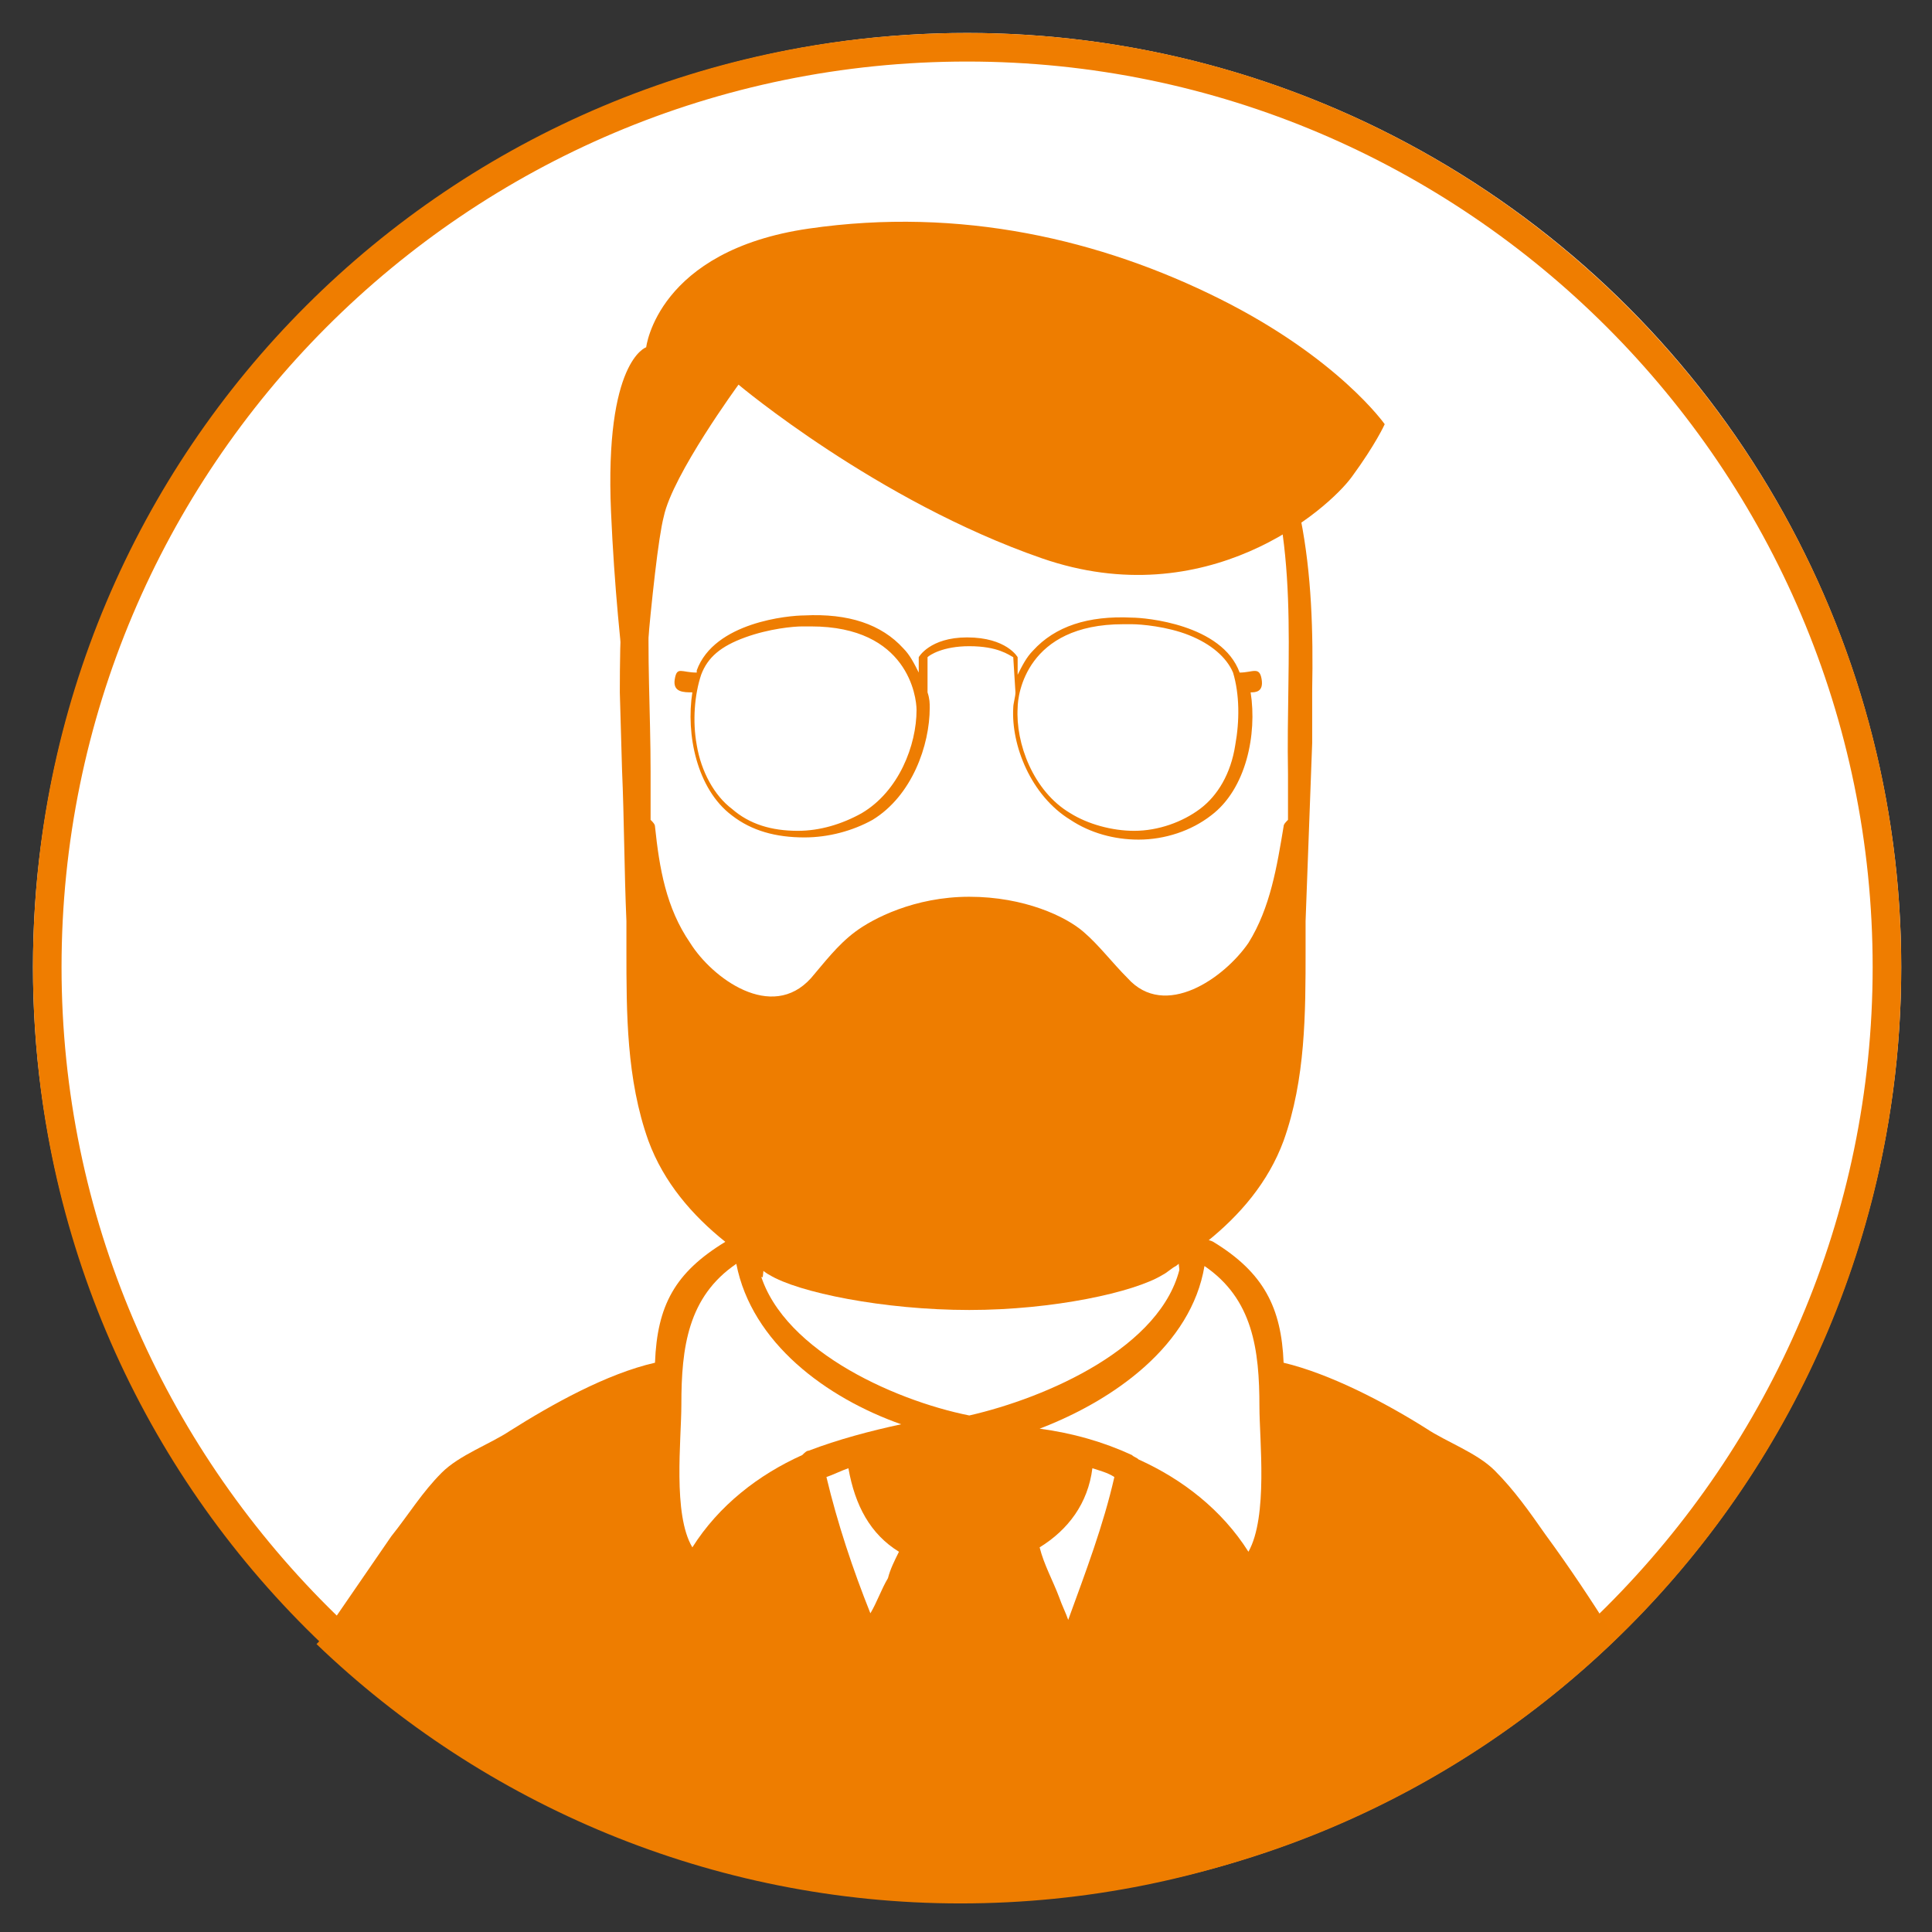
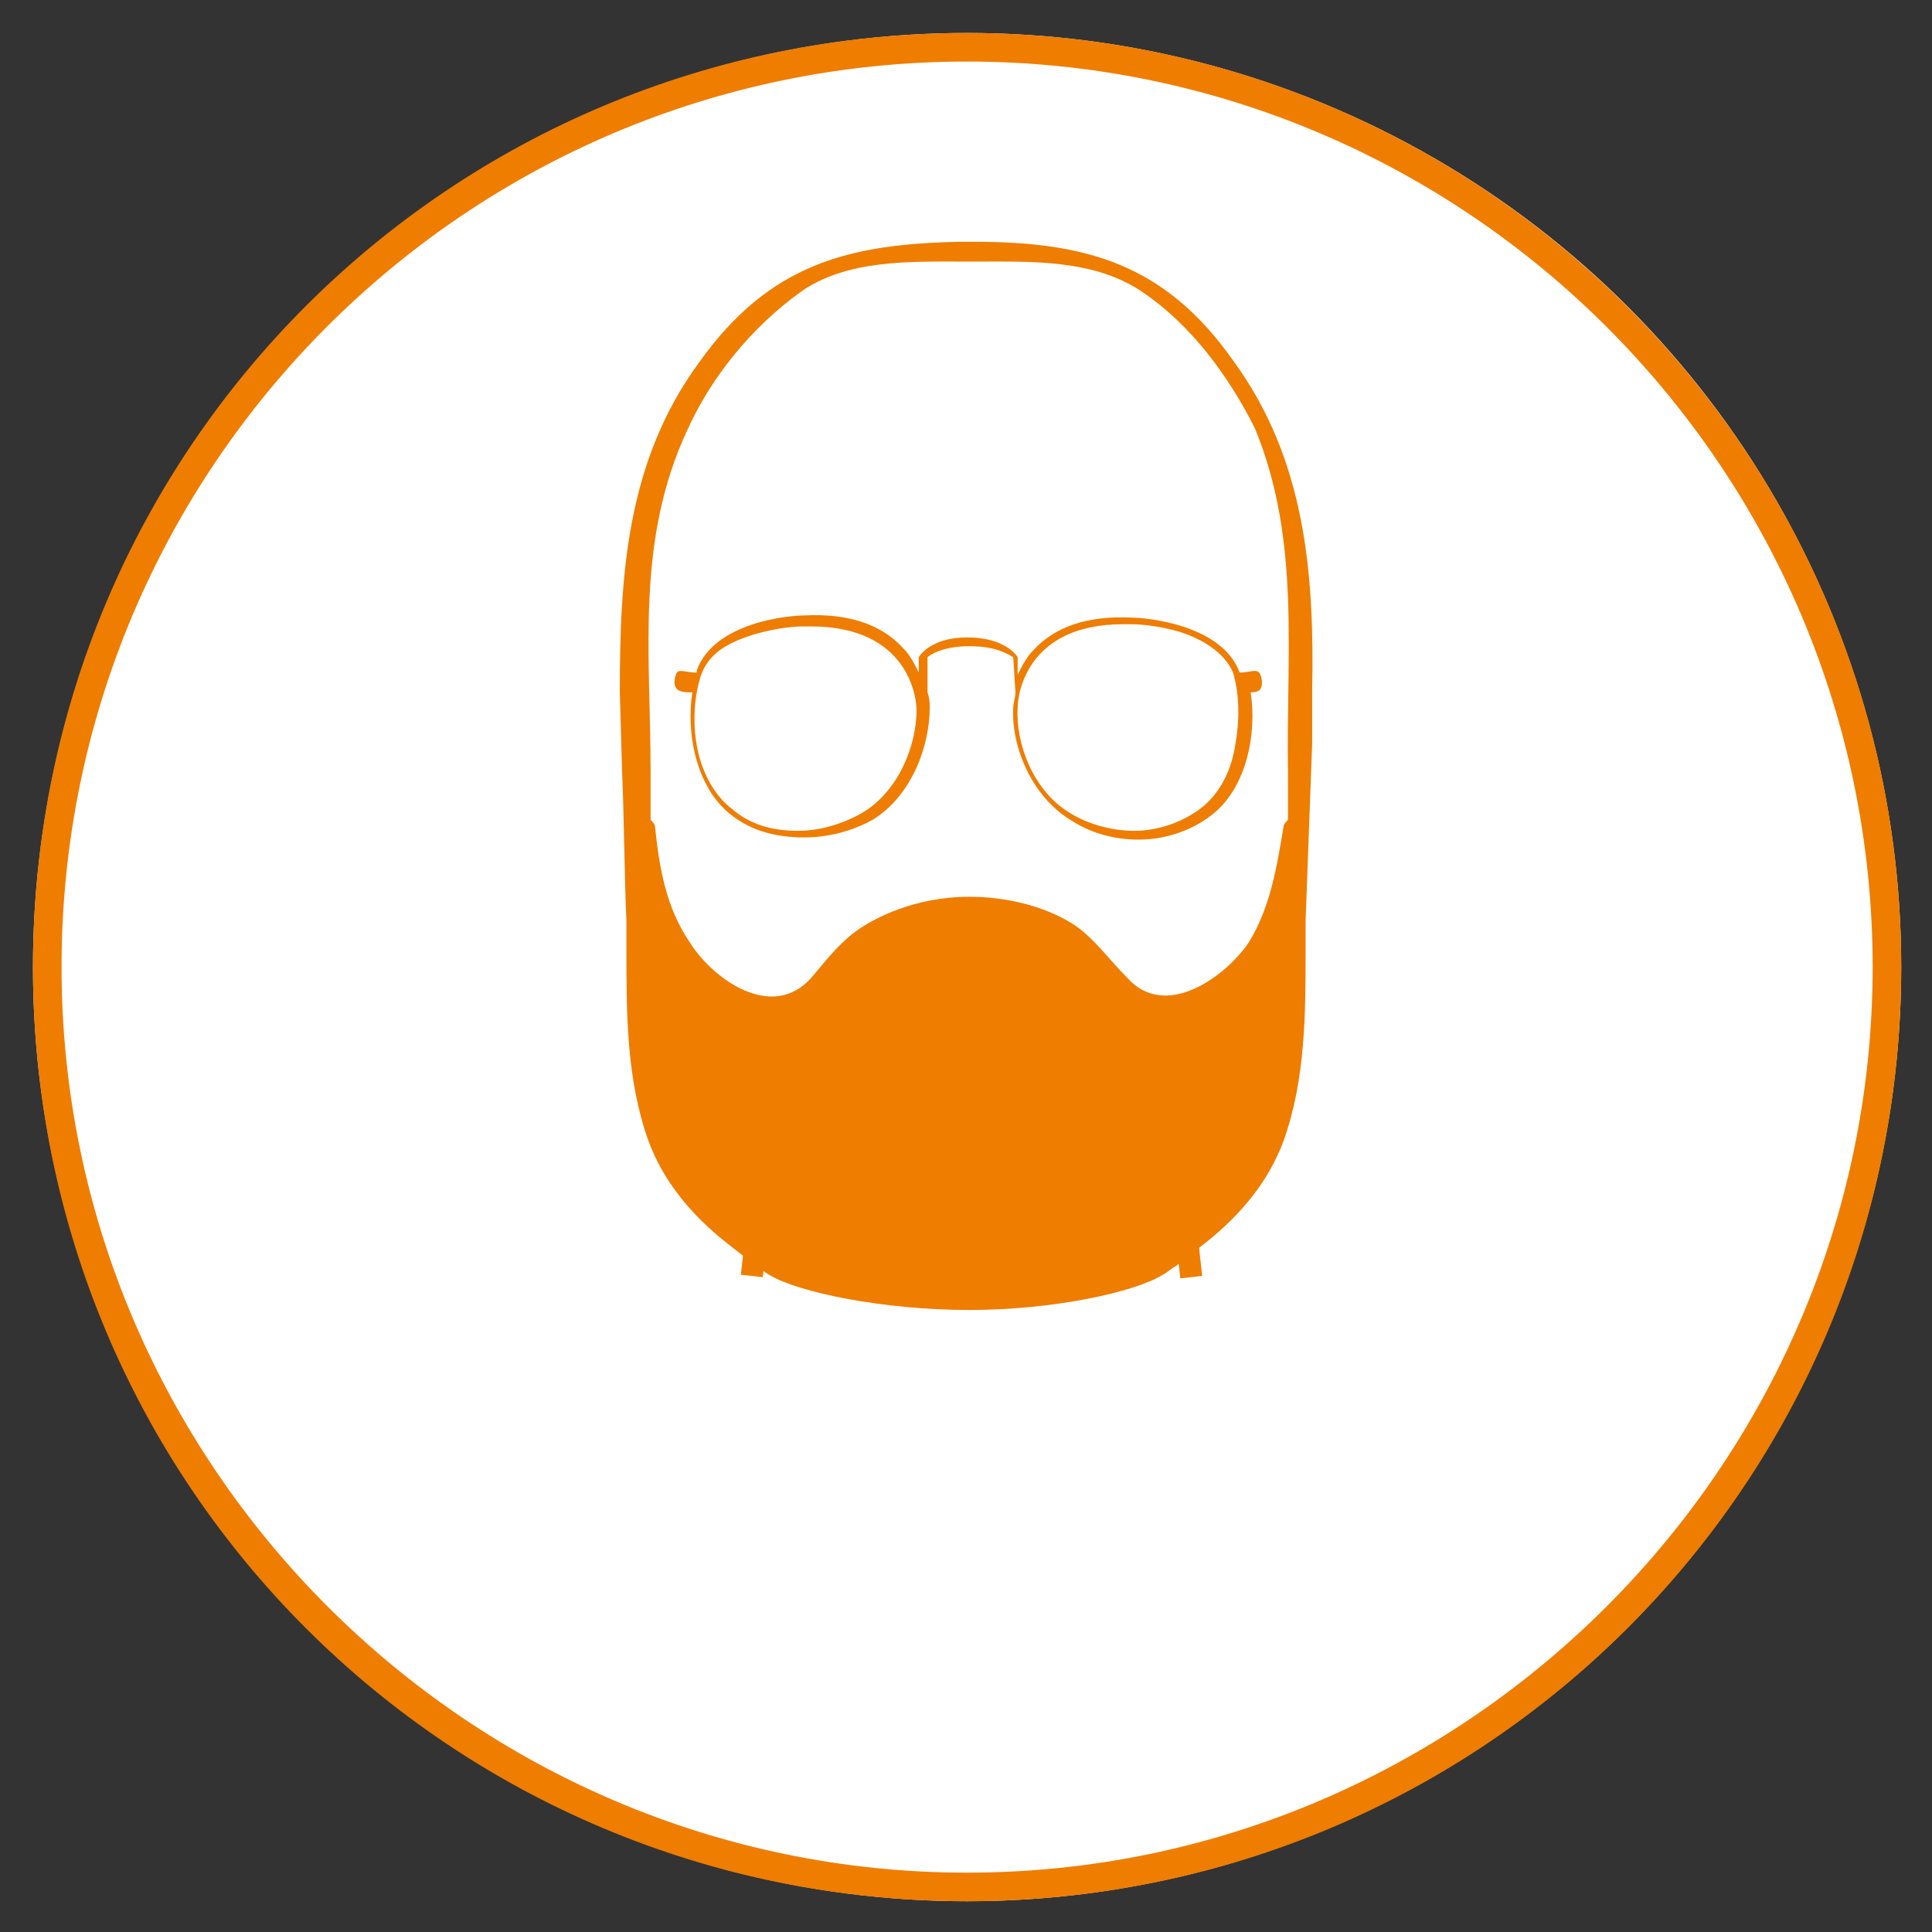
<svg xmlns="http://www.w3.org/2000/svg" version="1.1" id="Livello_1" x="0px" y="0px" viewBox="0 0 87.9 87.9" style="enable-background:new 0 0 87.9 87.9;" xml:space="preserve">
  <rect x="0" y="0" width="87.9" height="87.9" fill="#333333" stroke="none" />
  <style type="text/css">
	.st0{fill:#FFFFFF;}
	.st1{fill:#EF7D00;}
	.st2{fill:#EE7D00;}
	.st3{fill:#EE7D02;}
</style>
  <circle class="st0" cx="44" cy="44" r="42.5" />
  <g>
    <path class="st1" d="M44,2.8c22.7,0,41.2,18.5,41.2,41.2S66.6,85.2,44,85.2S2.8,66.7,2.8,44S21.2,2.8,44,2.8 M44,1.5   C20.5,1.5,1.5,20.4,1.5,44s19,42.5,42.5,42.5s42.5-19,42.5-42.5S67.4,1.5,44,1.5L44,1.5z" />
  </g>
  <path class="st0" d="M34.3,52.4h19.8L54,58.2c0,0-3.1,6.4-9.7,6.6c-6.5,0.2-10.3-7.1-10.3-7.1L34.3,52.4z" />
-   <path class="st2" d="M73.4,74.4c-1-1.6-2-3.1-3.1-4.6c-0.7-1-1.4-2-2.3-2.9c-0.8-0.8-2.2-1.3-3.1-1.9c-1.9-1.2-4.4-2.5-6.5-3  c-0.1-2.5-0.9-4.1-3.2-5.5c0,0-0.5-0.3-1.1,0.1c-0.5,0.3-0.4,1-0.4,1l0,0l0,0c-0.8,3.7-6.1,6-9.6,6.8c-3.5-0.7-8.8-3.1-9.6-6.8  c0,0,0.1-0.7-0.4-1c-0.5-0.3-1.1-0.1-1.1-0.1c-2.3,1.4-3.1,2.9-3.2,5.5c-2.2,0.5-4.7,1.9-6.6,3.1c-0.9,0.6-2.3,1.1-3.1,1.9  c-0.9,0.9-1.5,1.9-2.3,2.9c-1.1,1.6-2.2,3.2-3.3,4.8c0,0-0.1,0.1-0.1,0.1c7.6,7.3,18,11.8,29.3,11.8c11.5,0,21.9-4.6,29.5-12  L73.4,74.4z" />
-   <path class="st0" d="M48.6,73.7c-0.1-0.3-0.3-0.7-0.4-1c-0.3-0.8-0.7-1.5-0.9-2.3c1.3-0.8,2.2-2,2.4-3.6c0.3,0.1,0.7,0.2,1,0.4  C50.2,69.4,49.4,71.5,48.6,73.7z" />
  <path class="st0" d="M54.8,57.6c2.2,1.5,2.5,3.8,2.5,6.4c0,1.5,0.4,5-0.5,6.6c-1.2-1.9-3-3.3-5-4.2c-0.1-0.1-0.2-0.1-0.3-0.2  c-1.3-0.6-2.7-1-4.2-1.2C50.7,63.7,54.2,61.2,54.8,57.6z" />
  <path class="st0" d="M40.4,71.8c-0.3,0.5-0.5,1.1-0.8,1.6c-0.8-2-1.5-4.1-2-6.2c0.3-0.1,0.7-0.3,1-0.4c0.3,1.7,1,3,2.3,3.8  C40.7,71,40.5,71.4,40.4,71.8z" />
-   <path class="st0" d="M31,63.9c0-2.6,0.3-4.9,2.5-6.4c0.7,3.6,4.1,6.1,7.5,7.3c-1.4,0.3-2.9,0.7-4.2,1.2c-0.1,0-0.2,0.1-0.3,0.2  c-2,0.9-3.8,2.3-5,4.2C30.6,68.9,31,65.5,31,63.9z" />
  <rect x="31.7" y="54.8" transform="matrix(0.11 -0.994 0.994 0.11 -24.25 83.479)" class="st2" width="5.6" height="1" />
  <rect x="53.4" y="52.5" transform="matrix(0.994 -0.11 0.11 0.994 -5.769 6.283)" class="st2" width="1" height="5.6" />
  <g>
    <path class="st2" d="M59.7,33.8l0-1.3l0-1.1c0.1-5.3-0.3-10.5-3.6-15C53,12,49.4,11,44.3,11c0,0,0,0,0,0c-0.1,0-0.2,0-0.3,0   c-0.1,0-0.2,0-0.3,0c0,0,0,0,0,0c-5.1,0.1-8.7,1-11.9,5.5c-3.3,4.5-3.6,9.7-3.6,15l0.1,3.5c0.1,2.3,0.1,4.6,0.2,6.9c0,0,0,0,0,0   l0,1.1c0,0.1,0,0.1,0,0.2c0,2.9,0,5.9,1,8.7c0.7,1.9,2,3.4,3.5,4.6l1.4,1.1c0.2,0.1,0.4,0.3,0.6,0.4c1.3,0.8,5.2,1.6,9.1,1.6   c3.8,0,7.5-0.8,8.8-1.6c0.2-0.1,0.4-0.3,0.6-0.4l1.4-1.1c1.5-1.2,2.8-2.7,3.5-4.6c1-2.8,1-5.8,1-8.7c0-0.1,0-0.1,0-0.2l0-1.1   C59.5,39.2,59.6,36.5,59.7,33.8z" />
    <path class="st0" d="M58.6,35.2c0,0.7,0,1.4,0,2.1c-0.1,0.1-0.2,0.2-0.2,0.3c-0.3,1.8-0.6,3.7-1.6,5.3c-1.1,1.6-3.8,3.5-5.5,1.6   c-0.7-0.7-1.3-1.5-2-2.1c-0.8-0.7-2.7-1.6-5.2-1.6c-2.5,0-4.4,1-5.2,1.6c-0.8,0.6-1.4,1.4-2,2.1c-1.8,2-4.5,0-5.5-1.6   c-1.1-1.6-1.4-3.4-1.6-5.3c0-0.1-0.1-0.2-0.2-0.3c0-0.7,0-1.4,0-2.2c0-5.4-0.7-10.5,1.7-15.6c1.1-2.4,2.9-4.6,5.1-6.2   c2.1-1.5,5-1.4,7.5-1.4c0,0,0,0,0,0c0.1,0,0.2,0,0.3,0c0.1,0,0.2,0,0.3,0c0,0,0,0,0,0c2.5,0,5.3-0.1,7.5,1.4   c2.2,1.5,3.9,3.8,5.1,6.2C59.2,24.6,58.5,29.8,58.6,35.2z" />
  </g>
  <path class="st3" d="M57.4,30.9c-0.1-0.6-0.4-0.3-1-0.3c0,0,0,0,0,0c-0.8-2.2-4.3-2.5-4.9-2.5c-2-0.1-3.5,0.4-4.5,1.5  c-0.3,0.3-0.5,0.7-0.7,1.1l0-0.8l0,0c0,0-0.5-0.9-2.3-0.9c-1.7,0-2.2,0.9-2.2,0.9l0,0l0,0.7c-0.2-0.4-0.4-0.8-0.7-1.1  c-1-1.1-2.5-1.6-4.5-1.5c-0.7,0-4.1,0.3-4.9,2.5c0,0,0,0,0,0.1c-0.7,0-0.9-0.3-1,0.3c-0.1,0.6,0.4,0.6,0.8,0.6  c-0.3,1.9,0.2,4.4,1.8,5.6c0.9,0.7,2,1,3.3,1c0,0,0,0,0,0c1.1,0,2.2-0.3,3.1-0.8c1.8-1.1,2.6-3.4,2.6-5.1c0-0.2,0-0.4-0.1-0.7l0,0  l0-1.6c0.1-0.1,0.7-0.5,1.9-0.5c1.3,0,1.8,0.4,2,0.5l0.1,1.6l0,0c0,0.2-0.1,0.5-0.1,0.7c-0.1,1.7,0.8,4,2.6,5.1  c0.9,0.6,2,0.9,3.1,0.9c1.2,0,2.4-0.4,3.3-1.1c1.6-1.2,2.1-3.7,1.8-5.6C57.1,31.5,57.5,31.5,57.4,30.9z M39.2,37  c-0.9,0.5-1.9,0.8-2.9,0.8c-1.2,0-2.2-0.3-3-1c-0.8-0.6-1.4-1.7-1.6-2.9c-0.2-1.1-0.1-2.3,0.2-3.2c0.3-0.8,0.9-1.3,2-1.7  c1.1-0.4,2.2-0.5,2.6-0.5c0.1,0,0.3,0,0.4,0c4.4,0,4.8,3.2,4.8,3.8C41.7,33.9,40.9,36,39.2,37z M56.2,33.9c-0.2,1.3-0.8,2.3-1.6,2.9  c-0.8,0.6-1.9,1-3,1c-1,0-2.1-0.3-2.9-0.8c-1.7-1-2.5-3.2-2.4-4.8c0-0.6,0.4-3.8,4.8-3.8c0.1,0,0.2,0,0.4,0c0.4,0,1.6,0.1,2.6,0.5  c1,0.4,1.7,1,2,1.7C56.4,31.6,56.4,32.8,56.2,33.9z" />
-   <path class="st2" d="M29,34.9c0,0,0.7-9.5,1.2-11.4c0.4-1.9,3.4-6,3.4-6s6.3,5.3,13.8,7.9s13-2.2,14.1-3.7s1.5-2.4,1.5-2.4  s-2.1-3-7.5-5.7s-11.8-4.2-18.7-3.2s-7.4,5.4-7.4,5.4s-1.9,0.6-1.6,7.5C28.1,30.1,29,34.9,29,34.9z" />
</svg>